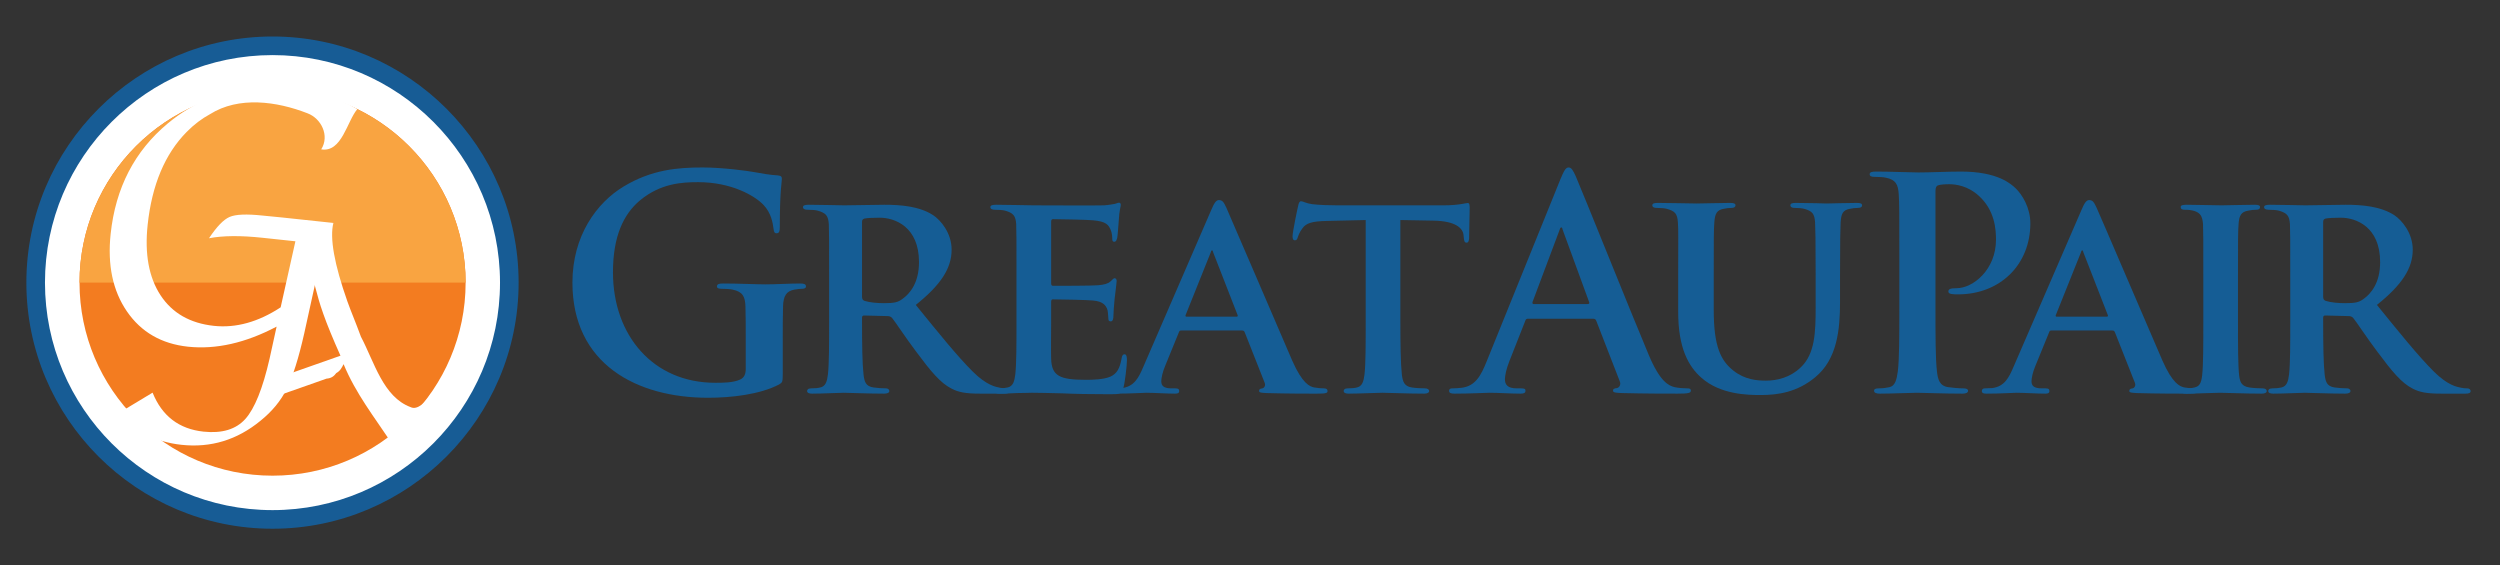
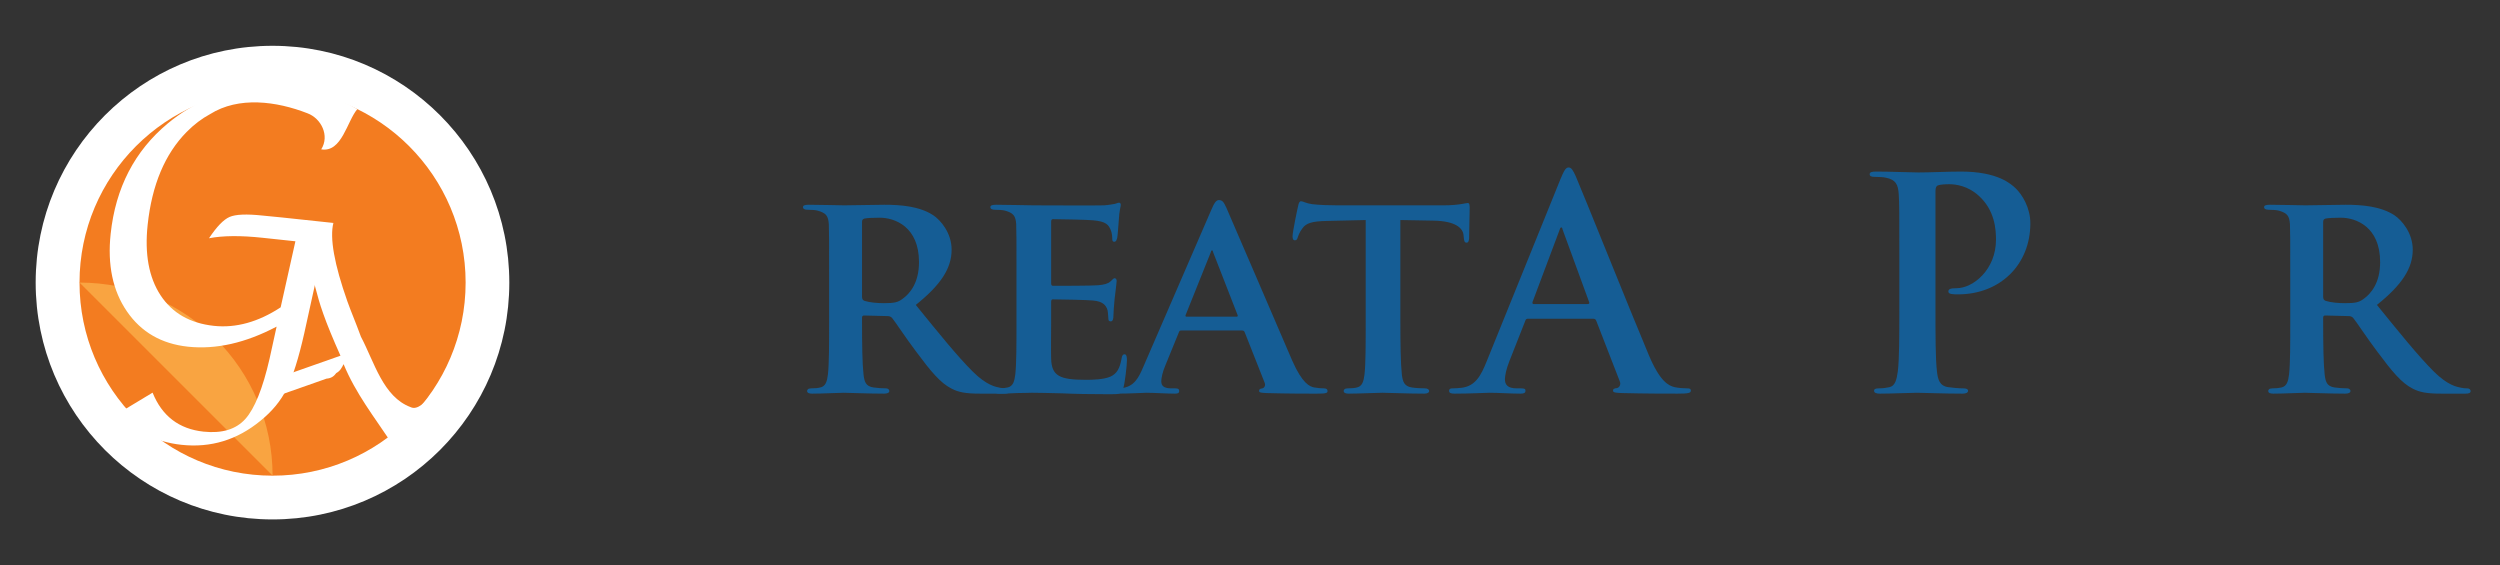
<svg xmlns="http://www.w3.org/2000/svg" version="1.1" id="Layer_1" x="0px" y="0px" width="623.437px" height="140.951px" viewBox="0 0 623.437 140.951" enable-background="new 0 0 623.437 140.951" xml:space="preserve">
  <rect x="0" y="0" width="623.437" height="140.951" fill="#333333" stroke="none" />
  <g>
    <g>
      <path fill="#FFFFFF" d="M127.011,70.476c0,32.615-26.44,59.057-59.052,59.057c-32.619,0-59.064-26.441-59.064-59.057    c0-32.609,26.445-59.055,59.064-59.055C100.57,11.421,127.011,37.866,127.011,70.476z" />
      <linearGradient id="SVGID_1_" gradientUnits="userSpaceOnUse" x1="67.953" y1="9.102" x2="67.953" y2="131.851">
        <stop offset="0" style="stop-color:#175C95" />
        <stop offset="1" style="stop-color:#175C95" />
      </linearGradient>
-       <path fill="url(#SVGID_1_)" d="M67.959,131.851c-33.847,0-61.382-27.533-61.382-61.375S34.112,9.102,67.959,9.102    c33.84,0,61.371,27.532,61.371,61.374S101.799,131.851,67.959,131.851z M67.959,13.739c-31.289,0-56.744,25.451-56.744,56.736    s25.455,56.736,56.744,56.736c31.283,0,56.732-25.451,56.732-56.736S99.242,13.739,67.959,13.739z" />
    </g>
    <path fill="#F37C20" d="M116.114,70.468c0,26.602-21.558,48.154-48.146,48.154c-26.586,0-48.14-21.553-48.14-48.154   c0-26.578,21.554-48.137,48.14-48.137C94.557,22.331,116.114,43.89,116.114,70.468z" />
-     <path fill="#F9A441" d="M19.829,70.468c0-26.578,21.554-48.137,48.14-48.137c26.588,0,48.146,21.559,48.146,48.137" />
+     <path fill="#F9A441" d="M19.829,70.468c26.588,0,48.146,21.559,48.146,48.137" />
    <path fill="#FFFFFF" d="M68.979,81.448c-7.737,4.08-15.1,5.746-22.098,5.008c-6.613-0.711-11.686-3.639-15.224-8.789   c-3.539-5.152-4.892-11.6-4.063-19.354c1.22-11.471,5.974-20.658,14.263-27.547c3.106-2.584,6.413-4.598,9.927-6.045   c1.166-0.486,2.365-0.904,3.586-1.258c11.023-2.93,23.45-2.258,33.74,3.746c-2.57,2.996-3.856,10.893-9.006,10.037   c2.149-3.426,0-7.711-3.425-8.996c-7.714-3.004-17.138-4.287-24.302,0.215c-1.048,0.564-2.051,1.217-3.025,1.957   c-0.971,0.742-1.911,1.57-2.812,2.488c-5.418,5.5-8.655,13.213-9.72,23.145c-0.778,7.262,0.3,13.119,3.211,17.568   c2.92,4.451,7.358,6.992,13.332,7.637c5.495,0.578,11.032-0.957,16.623-4.619l3.679-16.471l-8.134-0.869   c-5.521-0.596-9.985-0.551-13.414,0.113c1.933-2.908,3.646-4.68,5.154-5.324c1.507-0.645,4.222-0.76,8.159-0.34l4.847,0.475   l12.75,1.357l-0.682,1.869l-1.078,2.84c-0.605,1.689-1.05,3.156-1.346,4.414l-4.061,18.465c-1.398,6.18-2.847,10.768-4.333,13.76   c-1.479,2.996-3.674,5.666-6.577,8c-5.815,4.775-12.37,6.777-19.66,5.996c-6.721-0.717-11.716-3.498-14.98-8.346l7.739-4.668   c2.355,5.836,6.592,9.072,12.707,9.725c4.612,0.488,8.083-0.566,10.415-3.152c2.333-2.607,4.349-7.605,6.048-15.031L68.979,81.448z   " />
    <path fill="#FFFFFF" d="M76.739,63.286c0.189,1.703,0.708,4.08,1.548,7.129l1.222,4.447c0.258,0.902,0.633,2.043,1.126,3.441   c0.948,2.695,2.373,6.158,4.27,10.404l-14.289,5.031l0.124-2.486 M74.266,63.286 M70.43,98.292c0,0,3.257-1.145,6.508-2.285   c1.631-0.576,3.251-1.148,4.475-1.58c1.277-0.092,1.918-0.672,2.448-1.395c0.961-0.502,1.393-1.361,1.821-2.223   c3.001,7.285,7.71,13.281,11.994,19.715c3.429-3.43,11.145-6,9.854-12.43c-1.284,2.146-3.423,4.283-5.14,3.432   c-6.854-2.568-8.999-11.141-12.38-17.553c-0.343-0.859-0.675-1.73-0.977-2.59l-1.669-4.25l-0.732-1.963   c-3.283-9.299-4.437-15.834-3.489-19.594l-2.708,0.953c-0.106,0.039-2.205,0.633-6.303,1.781" />
  </g>
  <g>
-     <path fill="#155D95" d="M195.197,93.257c0,1.977-0.072,2.125-0.951,2.637c-4.762,2.49-11.941,3.297-17.654,3.297   c-17.947,0-33.842-8.498-33.842-28.715c0-11.721,6.078-19.924,12.746-23.953c7.031-4.248,13.55-4.762,19.704-4.762   c5.055,0,11.501,0.879,12.964,1.172c1.538,0.293,4.103,0.732,5.787,0.805c0.881,0.074,1.026,0.367,1.026,0.881   c0,0.805-0.514,2.857-0.514,12.014c0,1.17-0.218,1.537-0.805,1.537c-0.513,0-0.658-0.367-0.733-0.953   c-0.219-1.684-0.584-4.027-2.49-6.078c-2.195-2.344-8.059-5.715-16.333-5.715c-4.031,0-9.376,0.295-14.504,4.541   c-4.103,3.443-6.74,8.938-6.74,17.947c0,15.75,10.034,27.543,25.493,27.543c1.903,0,4.468,0,6.224-0.807   c1.101-0.512,1.394-1.465,1.394-2.711v-6.885c0-3.662,0-6.445-0.073-8.643c-0.074-2.492-0.731-3.662-3.15-4.176   c-0.587-0.146-1.831-0.219-2.855-0.219c-0.661,0-1.102-0.146-1.102-0.586c0-0.588,0.513-0.732,1.539-0.732   c3.811,0,8.425,0.219,10.621,0.219c2.271,0,6.155-0.219,8.572-0.219c0.951,0,1.464,0.145,1.464,0.732   c0,0.439-0.439,0.586-0.952,0.586c-0.586,0-1.098,0.072-1.978,0.219c-1.978,0.365-2.711,1.611-2.783,4.176   c-0.074,2.197-0.074,5.127-0.074,8.791V93.257z" />
    <path fill="#155D95" d="M206.761,69.083c0-9.449,0-11.207-0.073-13.186c-0.146-2.123-0.731-2.783-2.783-3.369   c-0.512-0.146-1.61-0.219-2.562-0.219c-0.66,0-1.1-0.221-1.1-0.66s0.513-0.586,1.465-0.586c3.37,0,7.473,0.146,8.79,0.146   c2.198,0,8.059-0.146,10.036-0.146c4.103,0,8.789,0.367,12.232,2.637c1.832,1.246,4.542,4.396,4.542,8.57   c0,4.615-2.638,8.719-8.937,13.771c5.713,7.033,10.255,12.672,14.137,16.557c3.588,3.588,5.861,3.883,6.887,4.102   c0.659,0.146,1.025,0.146,1.538,0.146c0.514,0,0.806,0.365,0.806,0.658c0,0.514-0.439,0.66-1.247,0.66h-6.152   c-3.589,0-5.345-0.365-7.031-1.244c-2.783-1.393-5.202-4.322-8.791-9.158c-2.563-3.369-5.274-7.545-6.079-8.498   c-0.366-0.365-0.733-0.439-1.171-0.439l-5.788-0.146c-0.293,0-0.512,0.146-0.512,0.514v0.879c0,5.787,0.072,10.621,0.365,13.258   c0.219,1.834,0.513,3.004,2.49,3.297c0.952,0.146,2.343,0.221,3.15,0.221c0.512,0,0.807,0.365,0.807,0.658   c0,0.439-0.513,0.66-1.32,0.66c-3.735,0-9.082-0.221-10.035-0.221c-1.244,0-5.347,0.221-7.91,0.221   c-0.807,0-1.246-0.221-1.246-0.66c0-0.293,0.222-0.658,1.026-0.658c0.951,0,1.684-0.074,2.271-0.221   c1.316-0.293,1.683-1.463,1.903-3.297c0.292-2.637,0.292-7.545,0.292-13.258V69.083z M214.967,73.917   c0,0.662,0.145,0.881,0.584,1.102c1.392,0.438,3.297,0.584,4.908,0.584c2.564,0,3.443-0.219,4.542-1.023   c1.978-1.393,4.175-4.104,4.175-9.232c0-8.789-6.006-11.061-9.815-11.061c-1.61,0-3.149,0.074-3.81,0.221   c-0.439,0.146-0.584,0.365-0.584,0.879V73.917z" />
    <path fill="#155D95" d="M253.487,69.083c0-9.449,0-11.207-0.073-13.186c-0.146-2.123-0.731-2.783-2.781-3.369   c-0.513-0.146-1.613-0.219-2.564-0.219c-0.659,0-1.099-0.221-1.099-0.66s0.512-0.586,1.466-0.586c3.369,0,7.471,0.146,9.301,0.146   c2.052,0,16.335,0.074,17.582,0c1.172-0.072,2.196-0.293,2.71-0.367c0.366-0.072,0.733-0.291,1.024-0.291   c0.367,0,0.439,0.291,0.439,0.586c0,0.438-0.365,1.172-0.513,4.027c-0.071,0.66-0.218,3.369-0.365,4.104   c-0.074,0.291-0.22,1.025-0.731,1.025c-0.44,0-0.513-0.293-0.513-0.807c0-0.439-0.075-1.537-0.442-2.271   c-0.512-1.098-1.024-1.977-4.247-2.27c-1.098-0.146-8.788-0.293-10.108-0.293c-0.294,0-0.44,0.219-0.44,0.586v15.383   c0,0.367,0.075,0.658,0.44,0.658c1.464,0,9.815,0,11.279-0.145c1.538-0.146,2.417-0.367,3.076-0.953   c0.515-0.439,0.733-0.805,1.026-0.805c0.294,0,0.514,0.291,0.514,0.658c0,0.365-0.148,1.393-0.514,4.543   c-0.147,1.244-0.293,3.732-0.293,4.174c0,0.512-0.072,1.391-0.658,1.391c-0.439,0-0.587-0.219-0.587-0.512   c-0.072-0.658-0.072-1.465-0.219-2.271c-0.365-1.244-1.173-2.197-3.589-2.416c-1.172-0.146-8.498-0.293-10.11-0.293   c-0.291,0-0.366,0.293-0.366,0.658v4.982c0,2.123-0.072,7.398,0,9.229c0.146,4.248,2.125,5.201,8.718,5.201   c1.684,0,4.394-0.074,6.078-0.807c1.612-0.732,2.346-2.051,2.785-4.615c0.145-0.658,0.293-0.951,0.733-0.951   c0.513,0,0.584,0.807,0.584,1.465c0,1.393-0.512,5.641-0.878,6.887c-0.439,1.611-1.025,1.611-3.442,1.611   c-4.834,0-8.717-0.072-11.868-0.221c-3.148-0.072-5.566-0.146-7.471-0.146c-0.732,0-2.124,0.074-3.662,0.074   c-1.538,0.072-3.151,0.146-4.468,0.146c-0.806,0-1.245-0.221-1.245-0.66c0-0.293,0.219-0.658,1.023-0.658   c0.953,0,1.684-0.074,2.272-0.221c1.318-0.293,1.683-1.463,1.904-3.297c0.291-2.637,0.291-7.545,0.291-13.258V69.083z" />
    <path fill="#155D95" d="M294.577,82.415c-0.367,0-0.442,0.074-0.589,0.439l-3.442,8.426c-0.658,1.537-0.951,3.076-0.951,3.807   c0,1.1,0.587,1.76,2.564,1.76h0.951c0.807,0,0.953,0.291,0.953,0.658c0,0.514-0.366,0.66-1.024,0.66   c-2.127,0-5.13-0.221-7.182-0.221c-0.657,0-4.101,0.221-7.47,0.221c-0.807,0-1.173-0.146-1.173-0.66   c0-0.367,0.219-0.658,0.732-0.658c0.586,0,1.319-0.074,1.903-0.074c2.931-0.439,4.031-2.344,5.35-5.492l16.847-38.898   c0.733-1.758,1.246-2.49,1.906-2.49c0.95,0,1.244,0.586,1.903,1.979c1.538,3.443,12.306,28.641,16.408,38.092   c2.492,5.639,4.321,6.445,5.493,6.664c0.953,0.146,1.685,0.221,2.419,0.221c0.586,0,0.88,0.219,0.88,0.658   c0,0.514-0.368,0.66-2.786,0.66c-2.27,0-6.958,0-12.377-0.146c-1.173-0.074-1.906-0.074-1.906-0.514   c0-0.367,0.147-0.584,0.805-0.658c0.44-0.074,0.88-0.66,0.587-1.393l-4.98-12.6c-0.146-0.365-0.368-0.439-0.658-0.439H294.577z    M308.347,78.974c0.292,0,0.368-0.148,0.292-0.367l-6.078-15.604c-0.074-0.219-0.146-0.586-0.292-0.586   c-0.222,0-0.295,0.367-0.366,0.586l-6.228,15.531c-0.148,0.291,0,0.439,0.22,0.439H308.347z" />
    <path fill="#155D95" d="M340.572,54.872l-9.597,0.221c-3.734,0.072-5.272,0.512-6.227,1.904c-0.659,0.879-0.951,1.684-1.098,2.123   c-0.146,0.514-0.294,0.807-0.734,0.807c-0.438,0-0.584-0.367-0.584-1.025c0-1.025,1.245-7.031,1.392-7.545   c0.146-0.805,0.365-1.172,0.73-1.172c0.515,0,1.173,0.512,2.786,0.732c1.903,0.221,4.32,0.293,6.445,0.293h26.15   c2.052,0,3.443-0.146,4.396-0.293c1.026-0.146,1.538-0.293,1.759-0.293c0.438,0,0.512,0.367,0.512,1.318   c0,1.32-0.146,5.934-0.146,7.545c-0.071,0.66-0.219,1.025-0.586,1.025c-0.512,0-0.658-0.293-0.732-1.244l-0.073-0.66   c-0.146-1.611-1.832-3.516-7.619-3.59l-8.131-0.146v25.199c0,5.713,0.074,10.621,0.369,13.332c0.218,1.76,0.583,2.93,2.486,3.223   c0.881,0.146,2.346,0.221,3.299,0.221c0.732,0,1.026,0.365,1.026,0.658c0,0.439-0.513,0.66-1.245,0.66   c-4.25,0-8.572-0.221-10.402-0.221c-1.466,0-5.86,0.221-8.425,0.221c-0.807,0-1.243-0.221-1.243-0.66   c0-0.293,0.218-0.658,1.025-0.658c0.949,0,1.757-0.074,2.269-0.221c1.319-0.293,1.686-1.463,1.905-3.297   c0.293-2.637,0.293-7.545,0.293-13.258V54.872z" />
    <path fill="#155D95" d="M381,79.485c-0.365,0-0.513,0.146-0.66,0.586l-3.955,10.035c-0.731,1.83-1.098,3.588-1.098,4.469   c0,1.318,0.658,2.271,2.93,2.271h1.098c0.88,0,1.101,0.146,1.101,0.586c0,0.586-0.441,0.732-1.246,0.732   c-2.344,0-5.495-0.221-7.764-0.221c-0.808,0-4.836,0.221-8.646,0.221c-0.951,0-1.391-0.146-1.391-0.732   c0-0.439,0.293-0.586,0.879-0.586c0.658,0,1.684-0.074,2.271-0.146c3.369-0.441,4.762-2.932,6.226-6.594l18.387-45.416   c0.879-2.123,1.318-2.93,2.052-2.93c0.66,0,1.098,0.658,1.831,2.344c1.758,4.029,13.478,33.33,18.165,44.465   c2.786,6.594,4.909,7.617,6.446,7.984c1.101,0.219,2.199,0.293,3.077,0.293c0.587,0,0.952,0.074,0.952,0.586   c0,0.586-0.657,0.732-3.368,0.732c-2.638,0-7.984,0-13.846-0.146c-1.317-0.074-2.196-0.074-2.196-0.586   c0-0.439,0.292-0.586,1.025-0.66c0.512-0.146,1.026-0.805,0.658-1.686l-5.859-15.088c-0.146-0.367-0.368-0.514-0.732-0.514H381z    M395.944,75.823c0.365,0,0.439-0.221,0.365-0.439l-6.593-18.021c-0.072-0.291-0.146-0.658-0.366-0.658s-0.366,0.367-0.439,0.658   l-6.739,17.947c-0.074,0.293,0,0.514,0.294,0.514H395.944z" />
-     <path fill="#155D95" d="M418.498,68.626c0-9.451,0.073-11.209-0.074-13.188c-0.146-2.195-0.731-2.783-2.782-3.369   c-0.513-0.146-1.611-0.219-2.492-0.219c-0.731,0-1.099-0.221-1.099-0.66s0.441-0.586,1.394-0.586c3.441,0,7.764,0.146,9.668,0.146   c1.611,0,5.935-0.146,8.277-0.146c0.953,0,1.393,0.146,1.393,0.586s-0.368,0.66-1.026,0.66c-0.733,0-1.099,0.072-1.904,0.219   c-1.684,0.293-2.196,1.174-2.343,3.369c-0.147,1.979-0.147,3.736-0.147,13.188v8.715c0,9.084,1.758,12.6,4.909,15.09   c2.854,2.271,5.931,2.492,8.13,2.492c2.783,0,6.078-0.807,8.643-3.297c3.592-3.369,3.735-8.791,3.735-15.162v-7.838   c0-9.451-0.073-11.209-0.144-13.188c-0.147-2.123-0.661-2.783-2.712-3.369c-0.512-0.146-1.612-0.219-2.345-0.219   c-0.731,0-1.1-0.221-1.1-0.66s0.44-0.586,1.319-0.586c3.298,0,7.619,0.146,7.691,0.146c0.733,0,5.055-0.146,7.547-0.146   c0.878,0,1.317,0.146,1.317,0.586s-0.366,0.66-1.1,0.66c-0.732,0-1.098,0.072-1.903,0.219c-1.759,0.293-2.198,1.174-2.346,3.369   c-0.072,1.979-0.146,3.736-0.146,13.188v6.664c0,6.961-0.733,14.285-6.154,18.752c-4.541,3.811-9.448,4.469-13.623,4.469   c-3.37,0-10.035-0.145-14.725-4.248c-3.297-2.857-5.859-7.473-5.859-16.48V68.626z" />
    <path fill="#155D95" d="M473.647,64.028c0-11.133,0-13.186-0.146-15.529c-0.146-2.49-0.73-3.662-3.149-4.174   c-0.586-0.148-1.83-0.221-2.856-0.221c-0.806,0-1.245-0.146-1.245-0.658c0-0.514,0.513-0.66,1.612-0.66   c3.883,0,8.497,0.221,10.547,0.221c3.004,0,7.253-0.221,10.622-0.221c9.158,0,12.452,3.076,13.625,4.176   c1.611,1.537,3.663,4.834,3.663,8.717c0,10.4-7.618,17.727-18.021,17.727c-0.365,0-1.172,0-1.538-0.072   c-0.367-0.074-0.88-0.146-0.88-0.66c0-0.586,0.513-0.805,2.053-0.805c4.102,0,9.816-4.615,9.816-12.086   c0-2.42-0.222-7.326-4.324-10.988c-2.637-2.418-5.639-2.857-7.324-2.857c-1.1,0-2.198,0.072-2.856,0.293   c-0.366,0.146-0.587,0.584-0.587,1.391v29.303c0,6.738,0,12.525,0.367,15.676c0.22,2.049,0.659,3.66,2.855,3.955   c1.025,0.146,2.637,0.293,3.735,0.293c0.808,0,1.173,0.219,1.173,0.586c0,0.512-0.586,0.732-1.392,0.732   c-4.834,0-9.448-0.221-11.353-0.221c-1.686,0-6.3,0.221-9.231,0.221c-0.951,0-1.465-0.221-1.465-0.732   c0-0.367,0.293-0.586,1.173-0.586c1.099,0,1.978-0.146,2.637-0.293c1.466-0.295,1.831-1.906,2.125-4.029   c0.364-3.076,0.364-8.863,0.364-15.602V64.028z" />
-     <path fill="#155D95" d="M511.585,82.415c-0.365,0-0.438,0.074-0.583,0.439l-3.443,8.426c-0.661,1.537-0.954,3.076-0.954,3.807   c0,1.1,0.587,1.76,2.564,1.76h0.952c0.807,0,0.951,0.291,0.951,0.658c0,0.514-0.365,0.66-1.025,0.66   c-2.123,0-5.127-0.221-7.178-0.221c-0.659,0-4.102,0.221-7.472,0.221c-0.805,0-1.172-0.146-1.172-0.66   c0-0.367,0.22-0.658,0.732-0.658c0.586,0,1.319-0.074,1.905-0.074c2.93-0.439,4.028-2.344,5.347-5.492l16.849-38.898   c0.733-1.758,1.245-2.49,1.904-2.49c0.952,0,1.244,0.586,1.905,1.979c1.539,3.443,12.306,28.641,16.406,38.092   c2.491,5.639,4.323,6.445,5.497,6.664c0.951,0.146,1.682,0.221,2.415,0.221c0.587,0,0.879,0.219,0.879,0.658   c0,0.514-0.367,0.66-2.782,0.66c-2.271,0-6.96,0-12.381-0.146c-1.171-0.074-1.903-0.074-1.903-0.514   c0-0.367,0.146-0.584,0.806-0.658c0.439-0.074,0.878-0.66,0.584-1.393l-4.98-12.6c-0.146-0.365-0.364-0.439-0.659-0.439H511.585z    M525.358,78.974c0.292,0,0.365-0.148,0.292-0.367l-6.08-15.604c-0.073-0.219-0.146-0.586-0.292-0.586   c-0.22,0-0.294,0.367-0.368,0.586l-6.225,15.531c-0.146,0.291,0,0.439,0.221,0.439H525.358z" />
-     <path fill="#155D95" d="M549.451,69.083c0-9.449,0-11.207-0.073-13.186c-0.147-2.123-0.807-2.855-2.198-3.295   c-0.731-0.221-1.538-0.293-2.343-0.293c-0.66,0-1.025-0.146-1.025-0.734c0-0.365,0.512-0.512,1.538-0.512   c2.417,0,6.812,0.146,8.643,0.146c1.611,0,5.787-0.146,8.277-0.146c0.807,0,1.319,0.146,1.319,0.512   c0,0.588-0.368,0.734-1.024,0.734c-0.661,0-1.173,0.072-1.906,0.219c-1.758,0.293-2.271,1.172-2.418,3.369   c-0.146,1.979-0.146,3.736-0.146,13.186v10.988c0,6.008,0,10.986,0.294,13.623c0.219,1.688,0.658,2.639,2.564,2.932   c0.879,0.146,2.343,0.221,3.294,0.221c0.734,0,1.026,0.365,1.026,0.658c0,0.439-0.514,0.66-1.244,0.66   c-4.249,0-8.646-0.221-10.401-0.221c-1.465,0-5.86,0.221-8.425,0.221c-0.808,0-1.246-0.221-1.246-0.66   c0-0.293,0.221-0.658,1.025-0.658c0.952,0,1.685-0.074,2.271-0.221c1.318-0.293,1.686-1.172,1.904-3.002   c0.294-2.566,0.294-7.545,0.294-13.553V69.083z" />
    <path fill="#155D95" d="M571.131,69.083c0-9.449,0-11.207-0.073-13.186c-0.147-2.123-0.734-2.783-2.784-3.369   c-0.513-0.146-1.61-0.219-2.564-0.219c-0.659,0-1.099-0.221-1.099-0.66s0.514-0.586,1.465-0.586c3.371,0,7.474,0.146,8.792,0.146   c2.196,0,8.057-0.146,10.033-0.146c4.103,0,8.791,0.367,12.234,2.637c1.831,1.246,4.541,4.396,4.541,8.57   c0,4.615-2.637,8.719-8.936,13.771c5.713,7.033,10.256,12.672,14.137,16.557c3.591,3.588,5.861,3.883,6.887,4.102   c0.659,0.146,1.025,0.146,1.538,0.146s0.805,0.365,0.805,0.658c0,0.514-0.439,0.66-1.244,0.66h-6.152   c-3.589,0-5.349-0.365-7.034-1.244c-2.783-1.393-5.2-4.322-8.789-9.158c-2.563-3.369-5.275-7.545-6.08-8.498   c-0.367-0.365-0.733-0.439-1.173-0.439l-5.786-0.146c-0.292,0-0.514,0.146-0.514,0.514v0.879c0,5.787,0.074,10.621,0.367,13.258   c0.22,1.834,0.512,3.004,2.491,3.297c0.952,0.146,2.343,0.221,3.147,0.221c0.514,0,0.809,0.365,0.809,0.658   c0,0.439-0.515,0.66-1.32,0.66c-3.734,0-9.082-0.221-10.034-0.221c-1.245,0-5.348,0.221-7.912,0.221   c-0.807,0-1.245-0.221-1.245-0.66c0-0.293,0.22-0.658,1.026-0.658c0.952,0,1.683-0.074,2.271-0.221   c1.317-0.293,1.685-1.463,1.904-3.297c0.293-2.637,0.293-7.545,0.293-13.258V69.083z M579.334,73.917   c0,0.662,0.147,0.881,0.587,1.102c1.392,0.438,3.298,0.584,4.907,0.584c2.565,0,3.444-0.219,4.543-1.023   c1.978-1.393,4.175-4.104,4.175-9.232c0-8.789-6.007-11.061-9.815-11.061c-1.612,0-3.15,0.074-3.81,0.221   c-0.439,0.146-0.587,0.365-0.587,0.879V73.917z" />
  </g>
</svg>